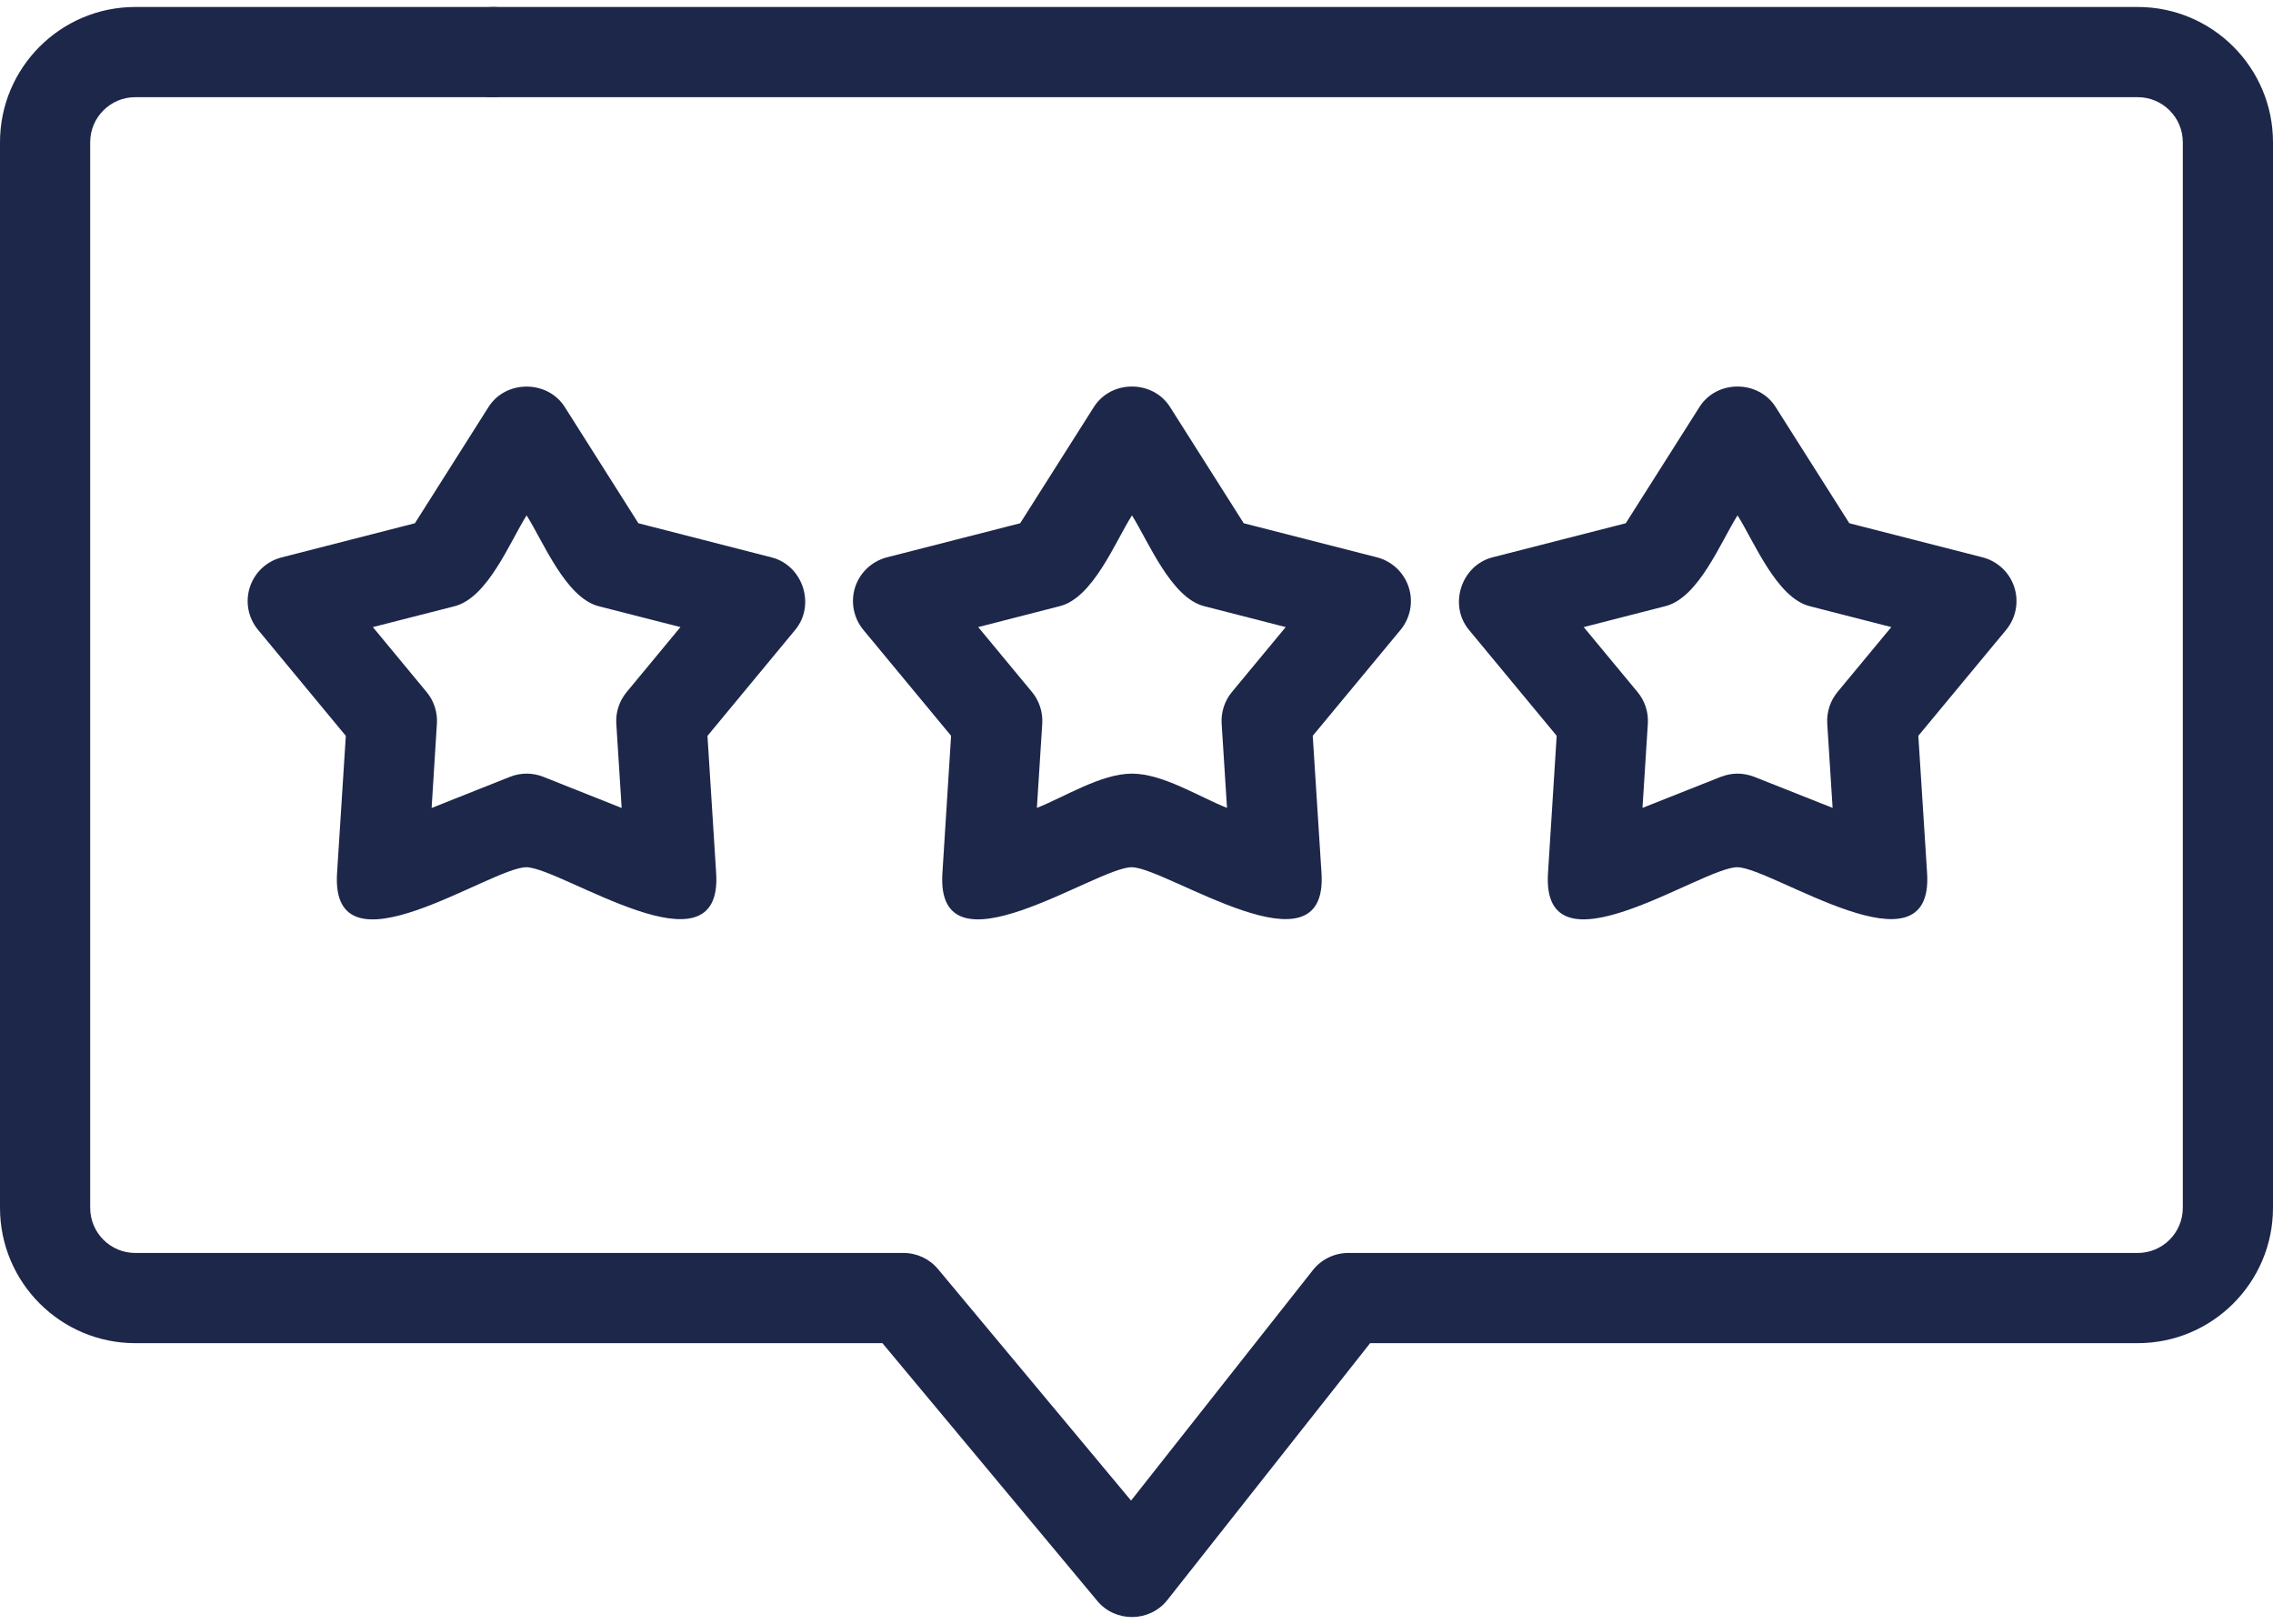
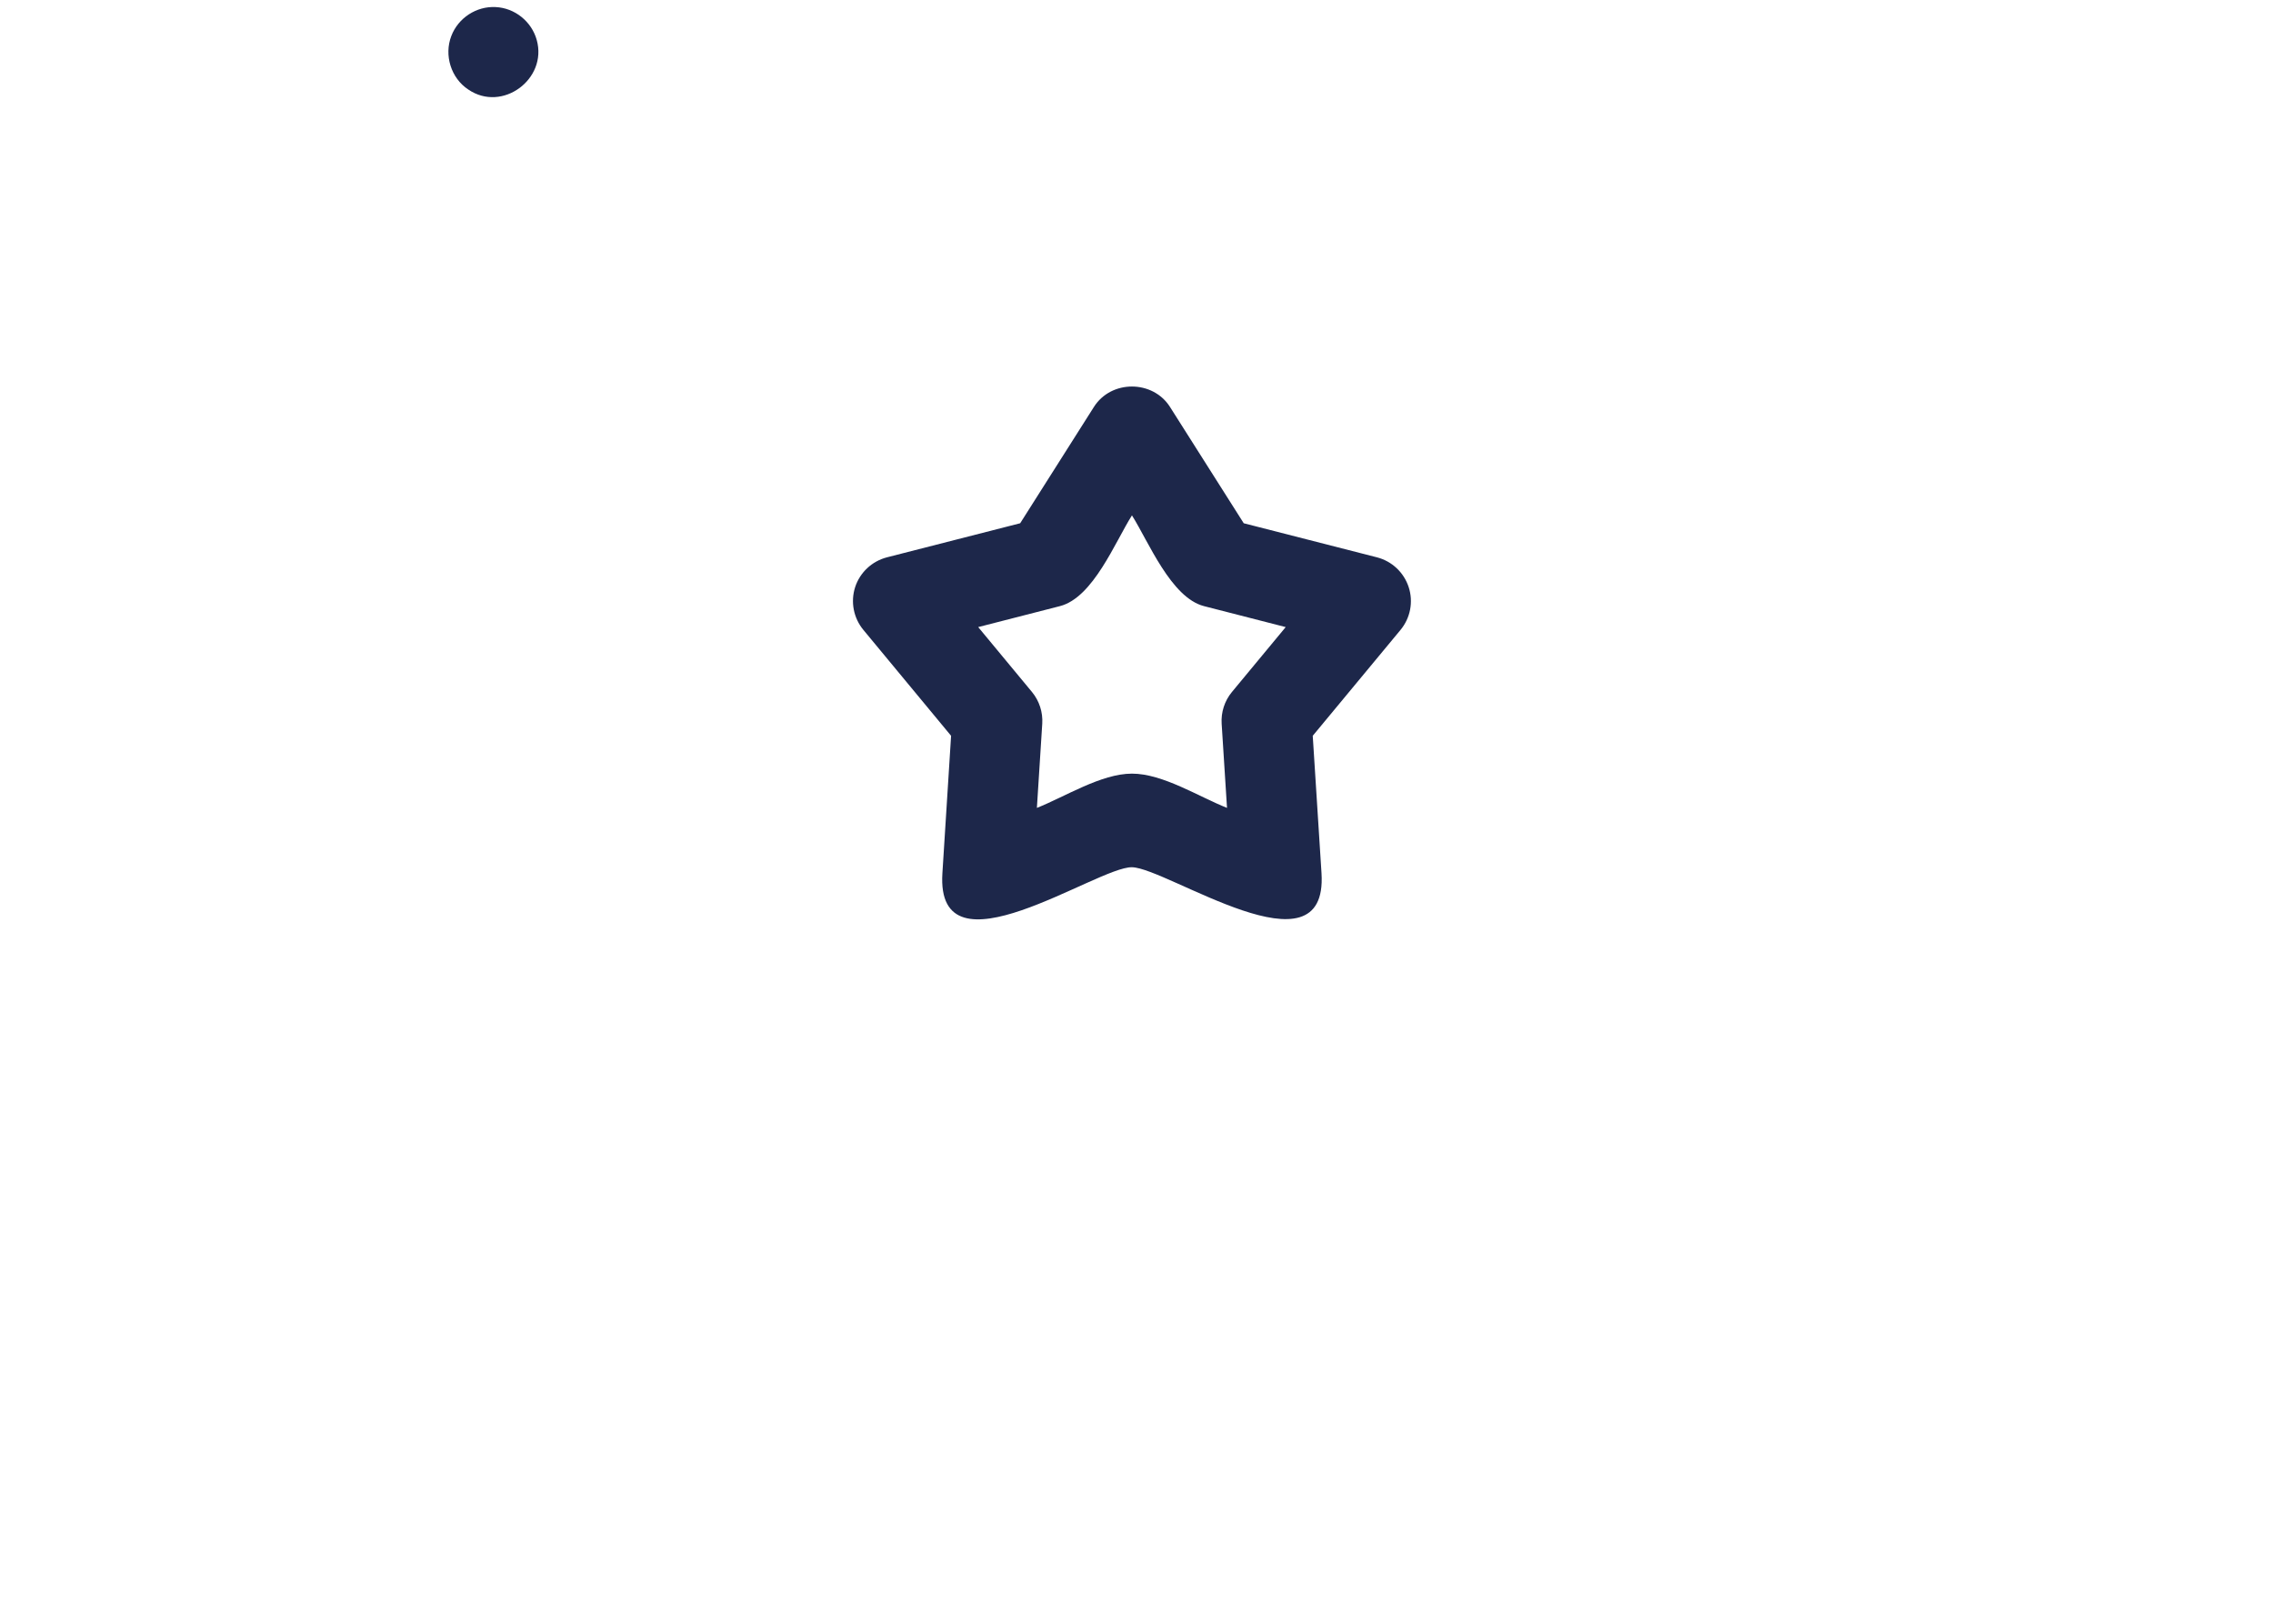
<svg xmlns="http://www.w3.org/2000/svg" width="28" height="20" viewBox="0 0 28 20" fill="none">
-   <path d="M26.334 0.086L3.5 0.086C2.787 0.086 2.786 1.197 3.5 1.197H26.334C26.64 1.197 26.889 1.446 26.889 1.752V14.877C26.889 15.184 26.64 15.433 26.334 15.433H16.609C16.439 15.433 16.278 15.511 16.173 15.644L13.933 18.483L11.556 15.633C11.451 15.506 11.295 15.433 11.13 15.433H1.666C1.36 15.433 1.111 15.184 1.111 14.877V1.752C1.111 1.446 1.36 1.197 1.666 1.197H3.78C4.493 1.197 4.494 0.086 3.78 0.086H1.666C0.747 0.086 0 0.833 0 1.752V14.877C0 15.796 0.747 16.544 1.666 16.544H10.87L13.518 19.72C13.742 19.988 14.164 19.982 14.38 19.708L16.878 16.544H26.334C27.253 16.544 28 15.796 28 14.877V1.752C28 0.833 27.253 0.086 26.334 0.086Z" fill="#1D274A" />
-   <path d="M3.078 7.232C3.019 7.413 3.057 7.612 3.179 7.758L4.26 9.064L4.152 10.756C4.068 12.081 6.058 10.674 6.487 10.682C6.92 10.691 8.906 12.066 8.822 10.756L8.715 9.064L9.796 7.758C10.049 7.453 9.892 6.965 9.506 6.866L7.864 6.445L6.957 5.013C6.745 4.679 6.231 4.677 6.018 5.013L5.111 6.445L3.468 6.866C3.284 6.913 3.137 7.051 3.078 7.232ZM5.6 7.467C6.01 7.362 6.281 6.674 6.487 6.348C6.691 6.669 6.968 7.363 7.375 7.467L8.382 7.724L7.719 8.525C7.629 8.634 7.583 8.773 7.592 8.914L7.658 9.952L6.692 9.568C6.561 9.516 6.414 9.516 6.283 9.568L5.317 9.952L5.382 8.914C5.391 8.773 5.346 8.634 5.256 8.525L4.593 7.724L5.6 7.467Z" fill="#1D274A" />
  <path d="M17.353 7.232C17.294 7.051 17.147 6.913 16.963 6.865L15.321 6.445L14.413 5.013C14.201 4.678 13.688 4.676 13.475 5.013L12.567 6.445L10.925 6.865C10.741 6.913 10.593 7.051 10.534 7.232C10.476 7.413 10.514 7.611 10.635 7.758L11.716 9.063L11.609 10.755C11.524 12.081 13.515 10.673 13.944 10.682C14.377 10.69 16.362 12.066 16.279 10.755L16.171 9.063L17.253 7.758C17.374 7.611 17.412 7.413 17.353 7.232ZM15.175 8.524C15.085 8.633 15.04 8.773 15.049 8.914L15.115 9.951C14.768 9.814 14.325 9.529 13.944 9.529C13.565 9.529 13.119 9.814 12.773 9.951L12.839 8.914C12.848 8.773 12.803 8.633 12.713 8.524L12.05 7.724L13.056 7.466C13.467 7.361 13.737 6.674 13.944 6.348C14.147 6.669 14.425 7.362 14.832 7.466L15.838 7.724L15.175 8.524Z" fill="#1D274A" />
-   <path d="M24.813 7.232C24.755 7.051 24.607 6.913 24.423 6.865L22.781 6.445L21.873 5.013C21.661 4.678 21.148 4.676 20.935 5.013L20.027 6.445L18.385 6.865C18.001 6.964 17.841 7.451 18.095 7.758L19.176 9.063L19.069 10.755C18.985 12.081 20.974 10.673 21.404 10.682C21.836 10.69 23.822 12.066 23.739 10.755L23.631 9.063L24.713 7.758C24.834 7.611 24.872 7.413 24.813 7.232ZM22.635 8.524C22.545 8.633 22.5 8.773 22.509 8.914L22.575 9.951L21.609 9.568C21.472 9.516 21.336 9.516 21.199 9.568L20.233 9.951L20.299 8.914C20.308 8.773 20.263 8.633 20.172 8.524L19.509 7.724L20.516 7.466C20.927 7.361 21.197 6.674 21.404 6.348C21.607 6.669 21.885 7.362 22.291 7.466L23.298 7.724L22.635 8.524Z" fill="#1D274A" />
  <path d="M5.769 1.103C6.188 1.389 6.746 0.973 6.612 0.493C6.549 0.265 6.342 0.098 6.105 0.087C5.868 0.075 5.645 0.221 5.56 0.442C5.468 0.679 5.555 0.962 5.769 1.103Z" fill="#1D274A" />
</svg>